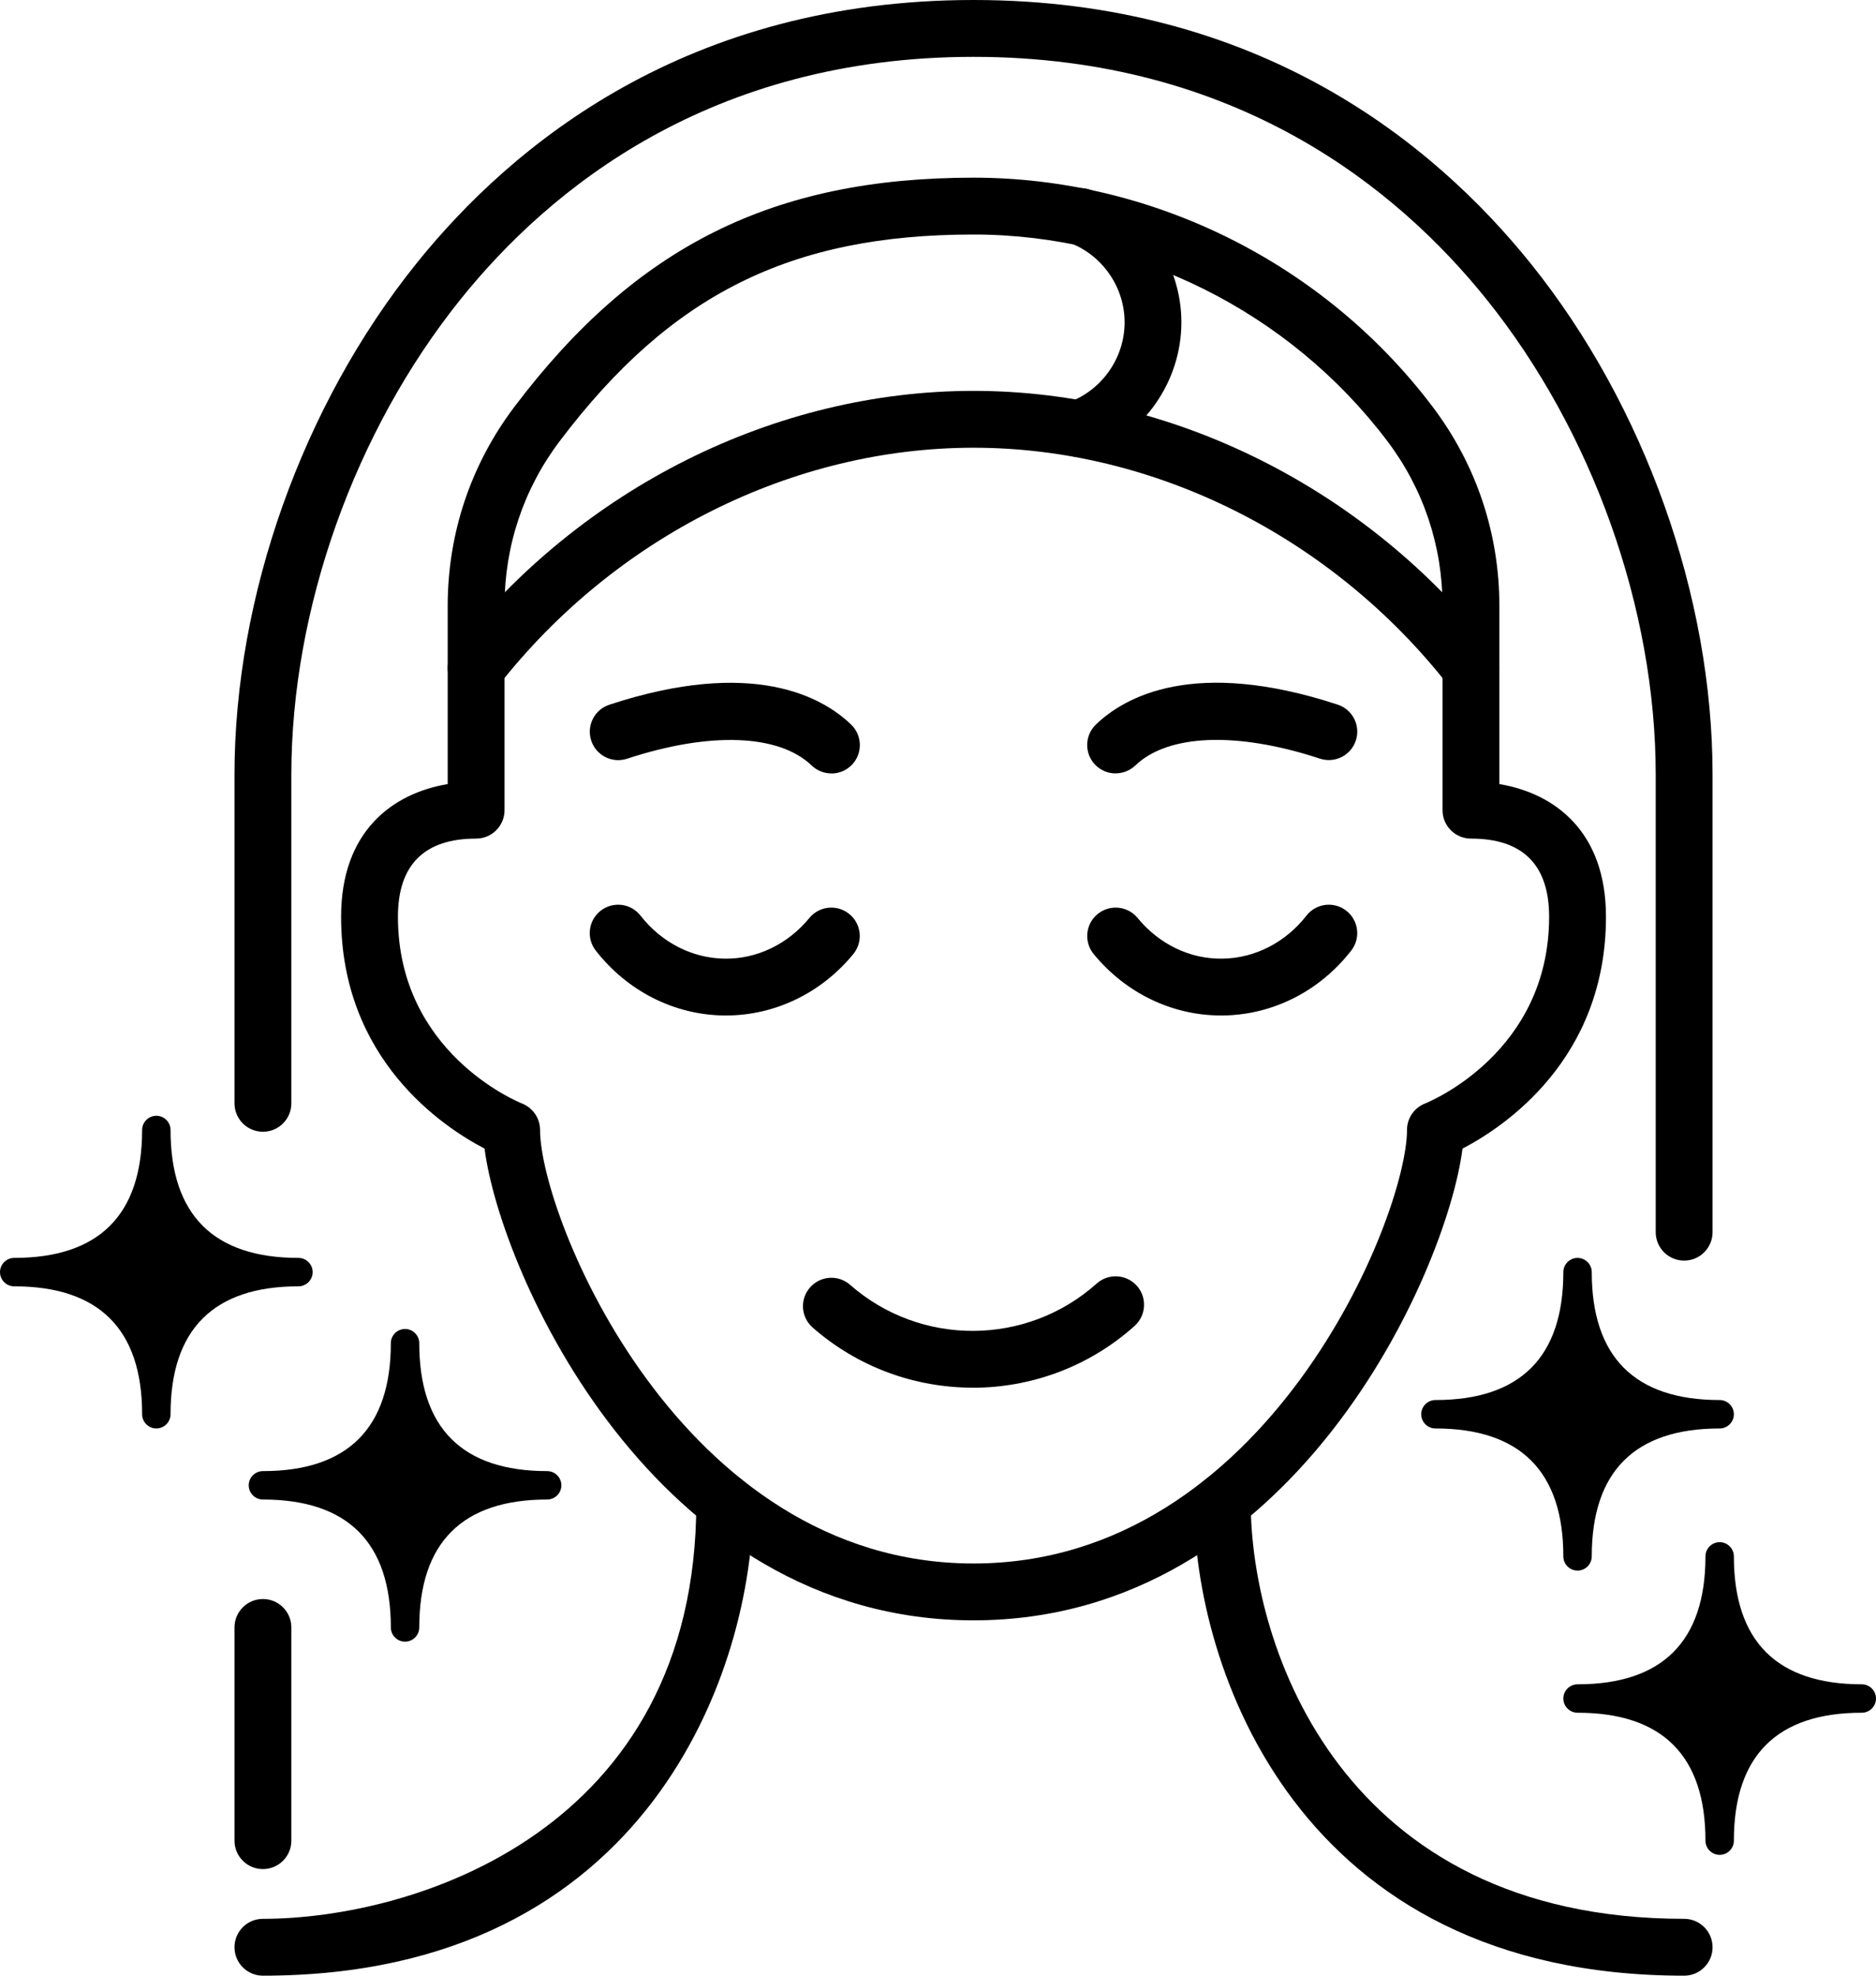
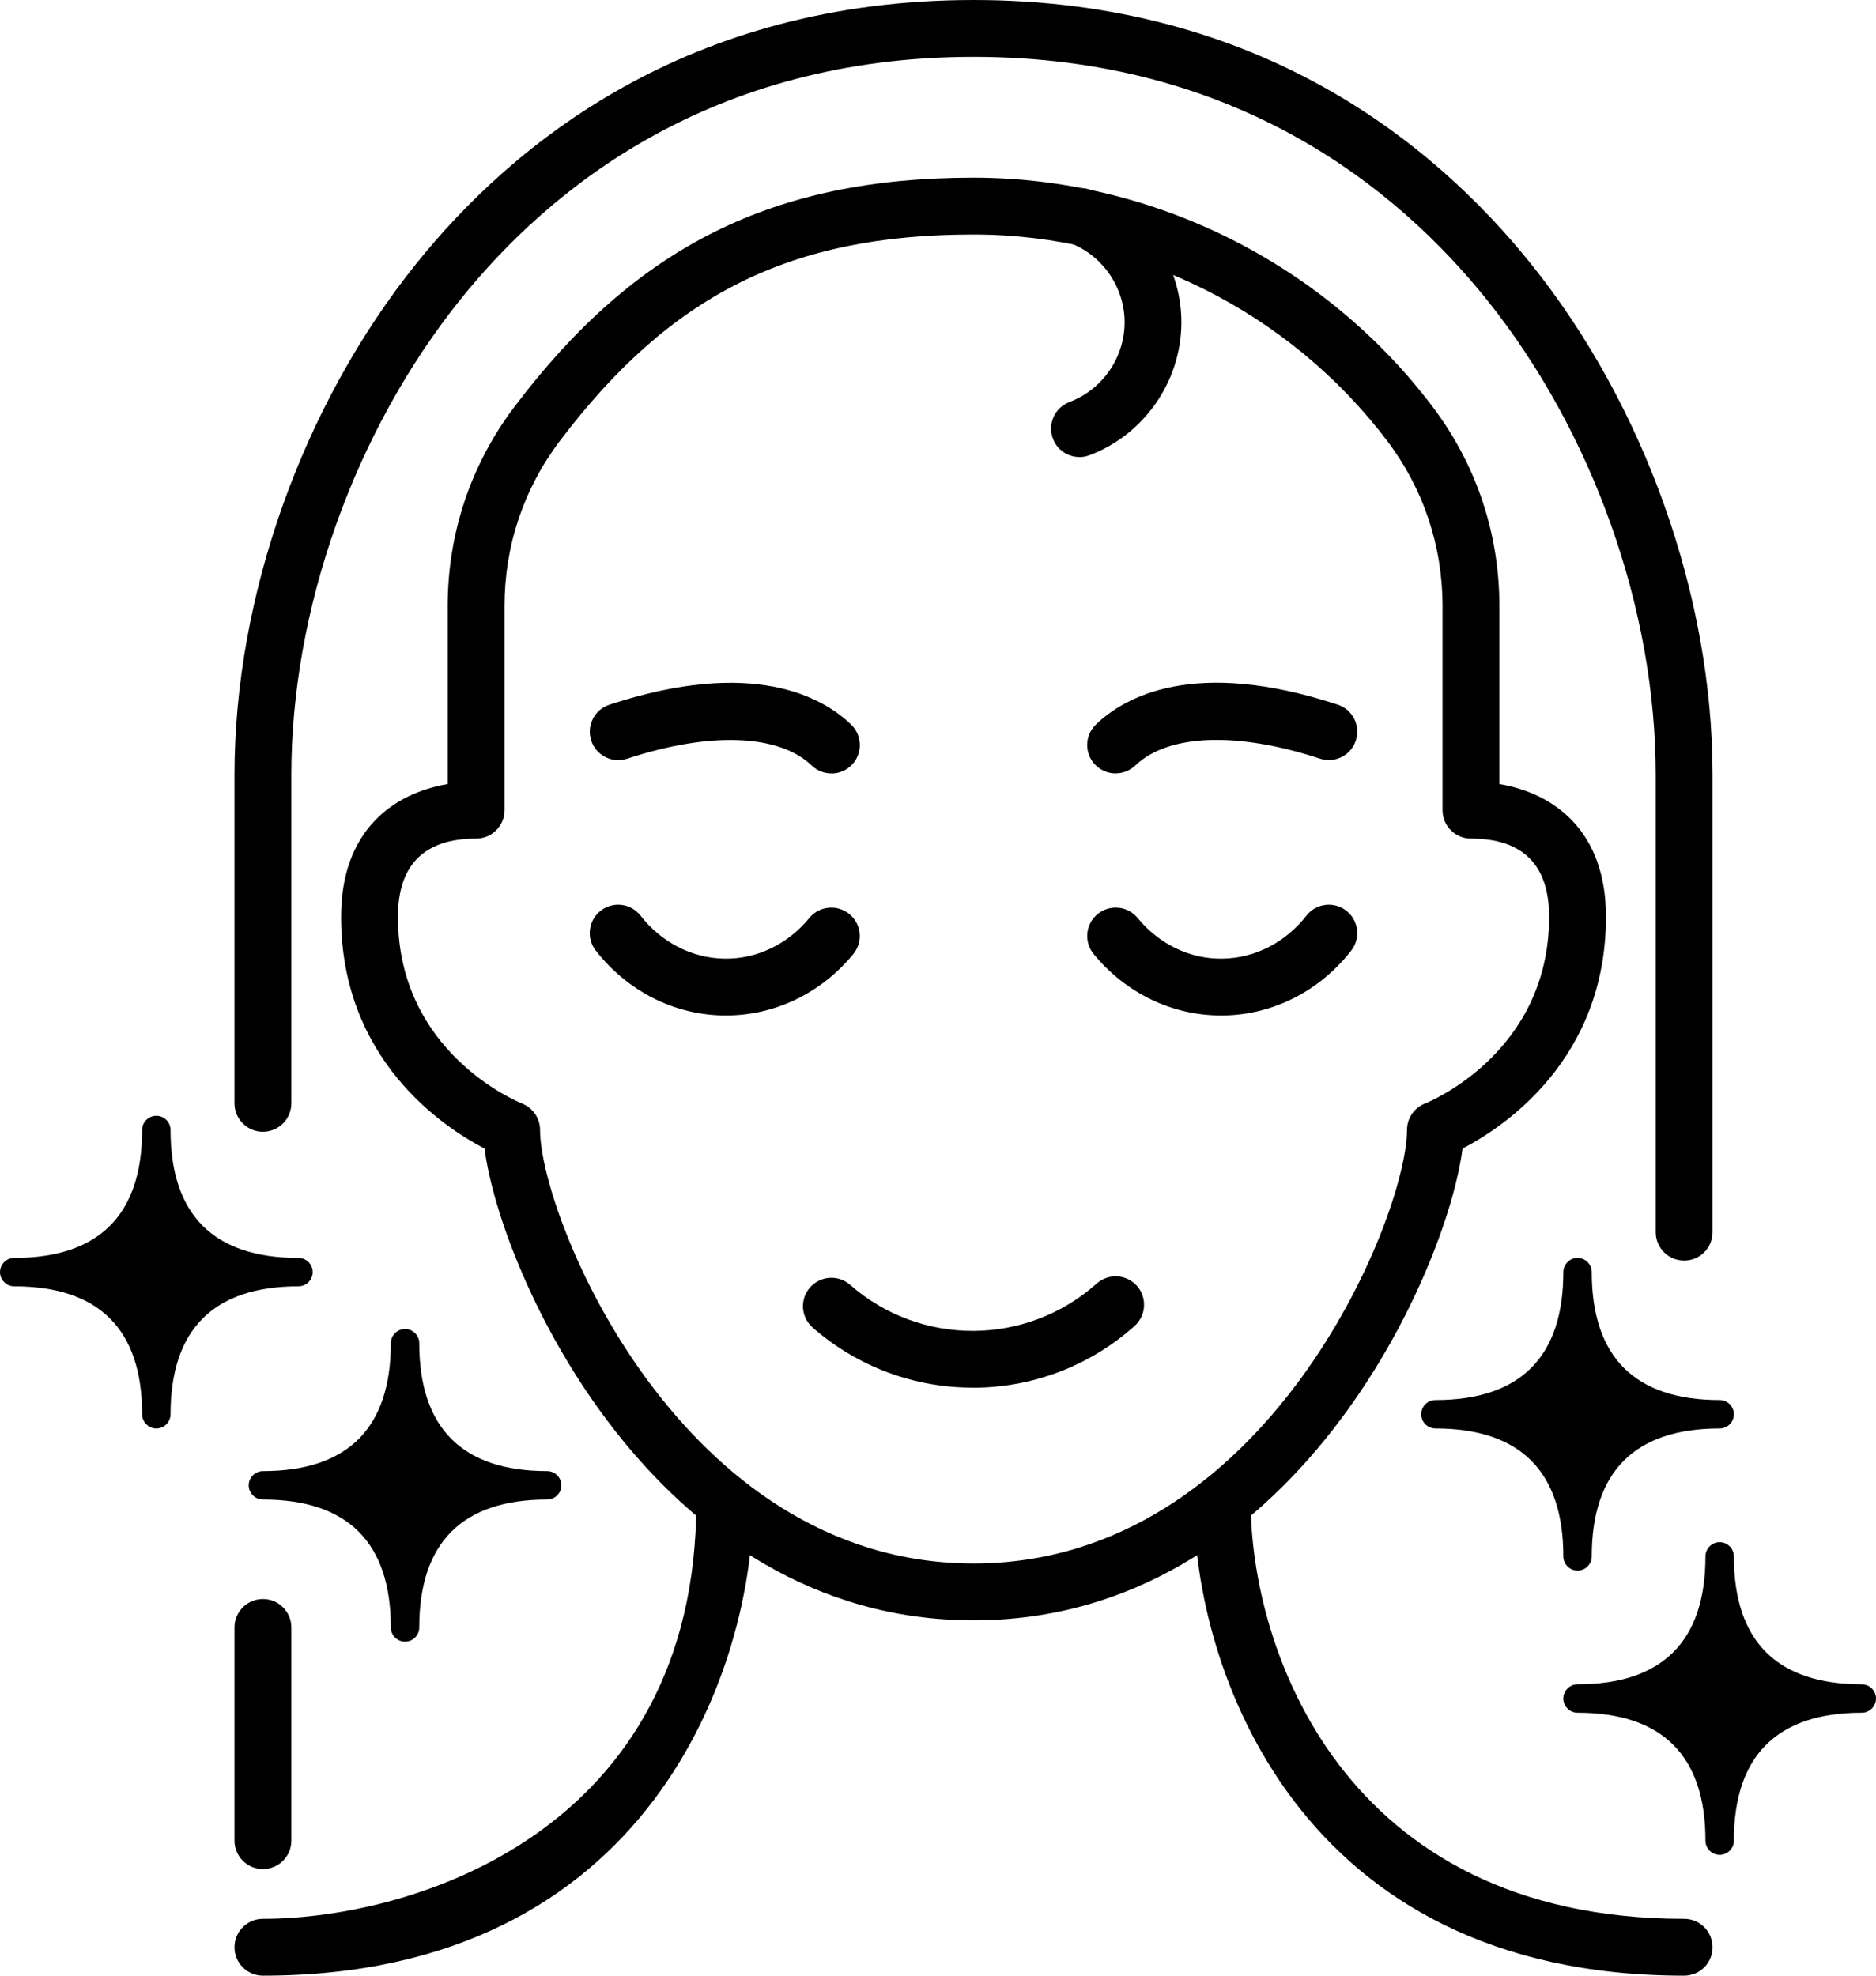
<svg xmlns="http://www.w3.org/2000/svg" id="Layer_2" data-name="Layer 2" viewBox="0 0 264 278">
  <g id="Icons">
    <g>
      <path d="M237,177.38c-2.21,0-4-1.79-4-4v-64.38c0-23.31-8.9-48.31-23.8-66.87-12.5-15.57-35.18-34.13-72.2-34.13s-59.7,18.56-72.2,34.13c-14.9,18.56-23.8,43.56-23.8,66.87v46.25c0,2.21-1.79,4-4,4s-4-1.79-4-4v-46.25c0-25.07,9.56-51.94,25.56-71.88C72.16,20.19,96.81,0,137,0s64.84,20.19,78.44,37.12c16.01,19.94,25.56,46.81,25.56,71.88v64.38c0,2.21-1.79,4-4,4Z" />
      <path d="M37,263c-2.21,0-4-1.79-4-4v-30c0-2.21,1.79-4,4-4s4,1.79,4,4v30c0,2.21-1.79,4-4,4Z" />
-       <path d="M207,98c-1.19,0-2.36-.53-3.15-1.53-16.42-20.96-41.41-33.47-66.85-33.47s-50.43,12.51-66.85,33.47c-1.36,1.74-3.88,2.04-5.62.68-1.74-1.36-2.04-3.88-.68-5.62,17.92-22.88,45.27-36.53,73.15-36.53s55.23,13.66,73.15,36.53c1.36,1.74,1.06,4.25-.68,5.62-.73.57-1.6.85-2.46.85Z" />
      <path d="M137,228c-45.04,0-66.62-49.1-68.81-66.38-5.81-3.02-20.19-12.53-20.19-32.62,0-11.98,7.18-17.36,15-18.67v-25.05c0-10.22,3.25-19.92,9.4-28.05,17.07-22.59,36.39-32.23,64.6-32.23,25.2,0,49.35,12.05,64.6,32.23,6.15,8.13,9.4,17.83,9.4,28.05v25.05c7.82,1.31,15,6.69,15,18.67,0,20.09-14.38,29.6-20.19,32.62-2.19,17.27-23.77,66.38-68.81,66.38ZM137,33c-25.76,0-42.62,8.42-58.22,29.05-5.09,6.73-7.78,14.76-7.78,23.22v28.73c0,2.21-1.79,4-4,4-7.3,0-11,3.7-11,11,0,19.08,16.76,25.99,17.47,26.28,1.52.61,2.53,2.08,2.53,3.72,0,12.07,19.62,61,61,61s61-48.93,61-61c0-1.64,1-3.12,2.53-3.72h0c.71-.29,17.47-7.2,17.47-26.28,0-7.3-3.7-11-11-11-2.21,0-4-1.79-4-4v-28.73c0-8.46-2.69-16.49-7.78-23.22-13.75-18.19-35.51-29.05-58.22-29.05Z" />
      <path d="M136.88,195.26c-8.04,0-16.08-2.82-22.52-8.46-1.66-1.46-1.83-3.98-.37-5.64,1.46-1.66,3.98-1.83,5.64-.37,9.93,8.71,24.85,8.63,34.7-.18,1.65-1.47,4.17-1.33,5.65.31,1.47,1.65,1.33,4.17-.31,5.65-6.47,5.8-14.63,8.7-22.79,8.7Z" />
      <path d="M237,278c-54.57,0-68.99-43.56-68.99-66.59,0-2.21,1.79-4,4-4s4,1.79,4,4c0,20.26,12.75,58.59,60.99,58.59,2.21,0,4,1.79,4,4s-1.79,4-4,4Z" />
      <path d="M37,278c-2.21,0-4-1.79-4-4s1.79-4,4-4c21.09,0,60.99-12.25,60.99-58.59,0-2.21,1.79-4,4-4s4,1.79,4,4c0,23.03-14.42,66.59-68.99,66.59Z" />
      <path d="M171.84,142.89c-6.89,0-13.41-3.14-17.93-8.64-1.4-1.71-1.16-4.23.55-5.63,1.71-1.4,4.23-1.16,5.63.55,3.04,3.69,7.35,5.8,11.95,5.72,4.55-.06,8.86-2.27,11.81-6.05,1.36-1.74,3.87-2.05,5.61-.69,1.74,1.36,2.05,3.87.69,5.61-4.45,5.71-11.01,9.03-18,9.13-.1,0-.2,0-.31,0Z" />
      <path d="M102.16,142.89c-.1,0-.2,0-.31,0-7-.1-13.56-3.43-18.01-9.13-1.36-1.74-1.05-4.26.69-5.61,1.74-1.36,4.25-1.05,5.61.69,2.95,3.78,7.26,5.99,11.81,6.05,4.54.08,8.91-2.02,11.95-5.72,1.4-1.71,3.92-1.95,5.63-.55,1.71,1.4,1.95,3.92.55,5.63-4.52,5.5-11.04,8.64-17.93,8.64Z" />
      <path d="M157,108.83c-1.05,0-2.1-.41-2.89-1.23-1.53-1.59-1.48-4.13.12-5.66,4.05-3.89,13.85-9.41,34.02-2.79,2.1.69,3.24,2.95,2.55,5.05-.69,2.1-2.95,3.24-5.05,2.55-11.65-3.83-21.36-3.47-25.98.96-.78.74-1.77,1.11-2.77,1.11Z" />
      <path d="M117,108.83c-1,0-1.99-.37-2.77-1.11-4.62-4.43-14.33-4.79-25.98-.96-2.1.69-4.36-.45-5.05-2.55-.69-2.1.45-4.36,2.55-5.05,20.17-6.62,29.97-1.1,34.02,2.79,1.59,1.53,1.65,4.06.12,5.66-.79.82-1.84,1.23-2.89,1.23Z" />
      <g>
        <path d="M242,199c-14.84,0-20-8.96-20-20,0,11.04-5.16,20-20,20,14.84,0,20,8.95,20,20,0-11.05,5.16-20,20-20Z" />
        <path d="M222,221c-1.1,0-2-.9-2-2,0-11.94-6.06-18-18-18-1.1,0-2-.9-2-2s.9-2,2-2c11.94,0,18-6.06,18-18,0-1.1.9-2,2-2s2,.9,2,2c0,11.94,6.06,18,18,18,1.1,0,2,.9,2,2s-.9,2-2,2c-11.94,0-18,6.06-18,18,0,1.1-.9,2-2,2ZM212.85,199c4.23,1.84,7.31,4.92,9.15,9.15,1.84-4.23,4.92-7.31,9.15-9.15-4.23-1.84-7.31-4.92-9.15-9.15-1.84,4.23-4.92,7.31-9.15,9.15Z" />
      </g>
      <g>
        <path d="M262,239c-14.84,0-20-8.96-20-20,0,11.04-5.16,20-20,20,14.84,0,20,8.95,20,20,0-11.05,5.16-20,20-20Z" />
        <path d="M242,261c-1.1,0-2-.9-2-2,0-11.94-6.06-18-18-18-1.1,0-2-.9-2-2s.9-2,2-2c11.94,0,18-6.06,18-18,0-1.1.9-2,2-2s2,.9,2,2c0,11.94,6.06,18,18,18,1.1,0,2,.9,2,2s-.9,2-2,2c-11.94,0-18,6.06-18,18,0,1.1-.9,2-2,2ZM232.85,239c4.23,1.84,7.31,4.92,9.15,9.15,1.84-4.23,4.92-7.31,9.15-9.15-4.23-1.84-7.31-4.92-9.15-9.15-1.84,4.23-4.92,7.31-9.15,9.15Z" />
      </g>
      <g>
        <path d="M42,179c-14.84,0-20-8.96-20-20,0,11.04-5.16,20-20,20,14.84,0,20,8.95,20,20,0-11.05,5.16-20,20-20Z" />
        <path d="M22,201c-1.1,0-2-.9-2-2,0-11.94-6.06-18-18-18-1.1,0-2-.9-2-2s.9-2,2-2c11.94,0,18-6.06,18-18,0-1.1.9-2,2-2s2,.9,2,2c0,11.94,6.06,18,18,18,1.1,0,2,.9,2,2s-.9,2-2,2c-11.94,0-18,6.06-18,18,0,1.1-.9,2-2,2ZM12.85,179c4.23,1.84,7.31,4.92,9.15,9.15,1.84-4.23,4.92-7.31,9.15-9.15-4.23-1.84-7.31-4.92-9.15-9.15-1.84,4.23-4.92,7.31-9.15,9.15Z" />
      </g>
      <g>
        <path d="M77,209c-14.84,0-20-8.96-20-20,0,11.04-5.16,20-20,20,14.84,0,20,8.95,20,20,0-11.05,5.16-20,20-20Z" />
        <path d="M57,231c-1.1,0-2-.9-2-2,0-11.94-6.06-18-18-18-1.1,0-2-.9-2-2s.9-2,2-2c11.94,0,18-6.06,18-18,0-1.1.9-2,2-2s2,.9,2,2c0,11.94,6.06,18,18,18,1.1,0,2,.9,2,2s-.9,2-2,2c-11.94,0-18,6.06-18,18,0,1.1-.9,2-2,2ZM47.85,209c4.23,1.84,7.31,4.92,9.15,9.15,1.84-4.23,4.92-7.31,9.15-9.15-4.23-1.84-7.31-4.92-9.15-9.15-1.84,4.23-4.92,7.31-9.15,9.15Z" />
      </g>
      <path d="M151.91,64.31c-1.62,0-3.14-.99-3.74-2.59-.78-2.07.27-4.37,2.33-5.15,4.61-1.74,7.73-6.21,7.76-11.14.03-4.93-3.04-9.44-7.64-11.23-2.06-.8-3.08-3.12-2.28-5.18.8-2.06,3.12-3.08,5.18-2.28,7.66,2.98,12.78,10.51,12.73,18.73-.05,8.22-5.25,15.69-12.94,18.59-.46.17-.94.26-1.41.26Z" />
    </g>
  </g>
</svg>